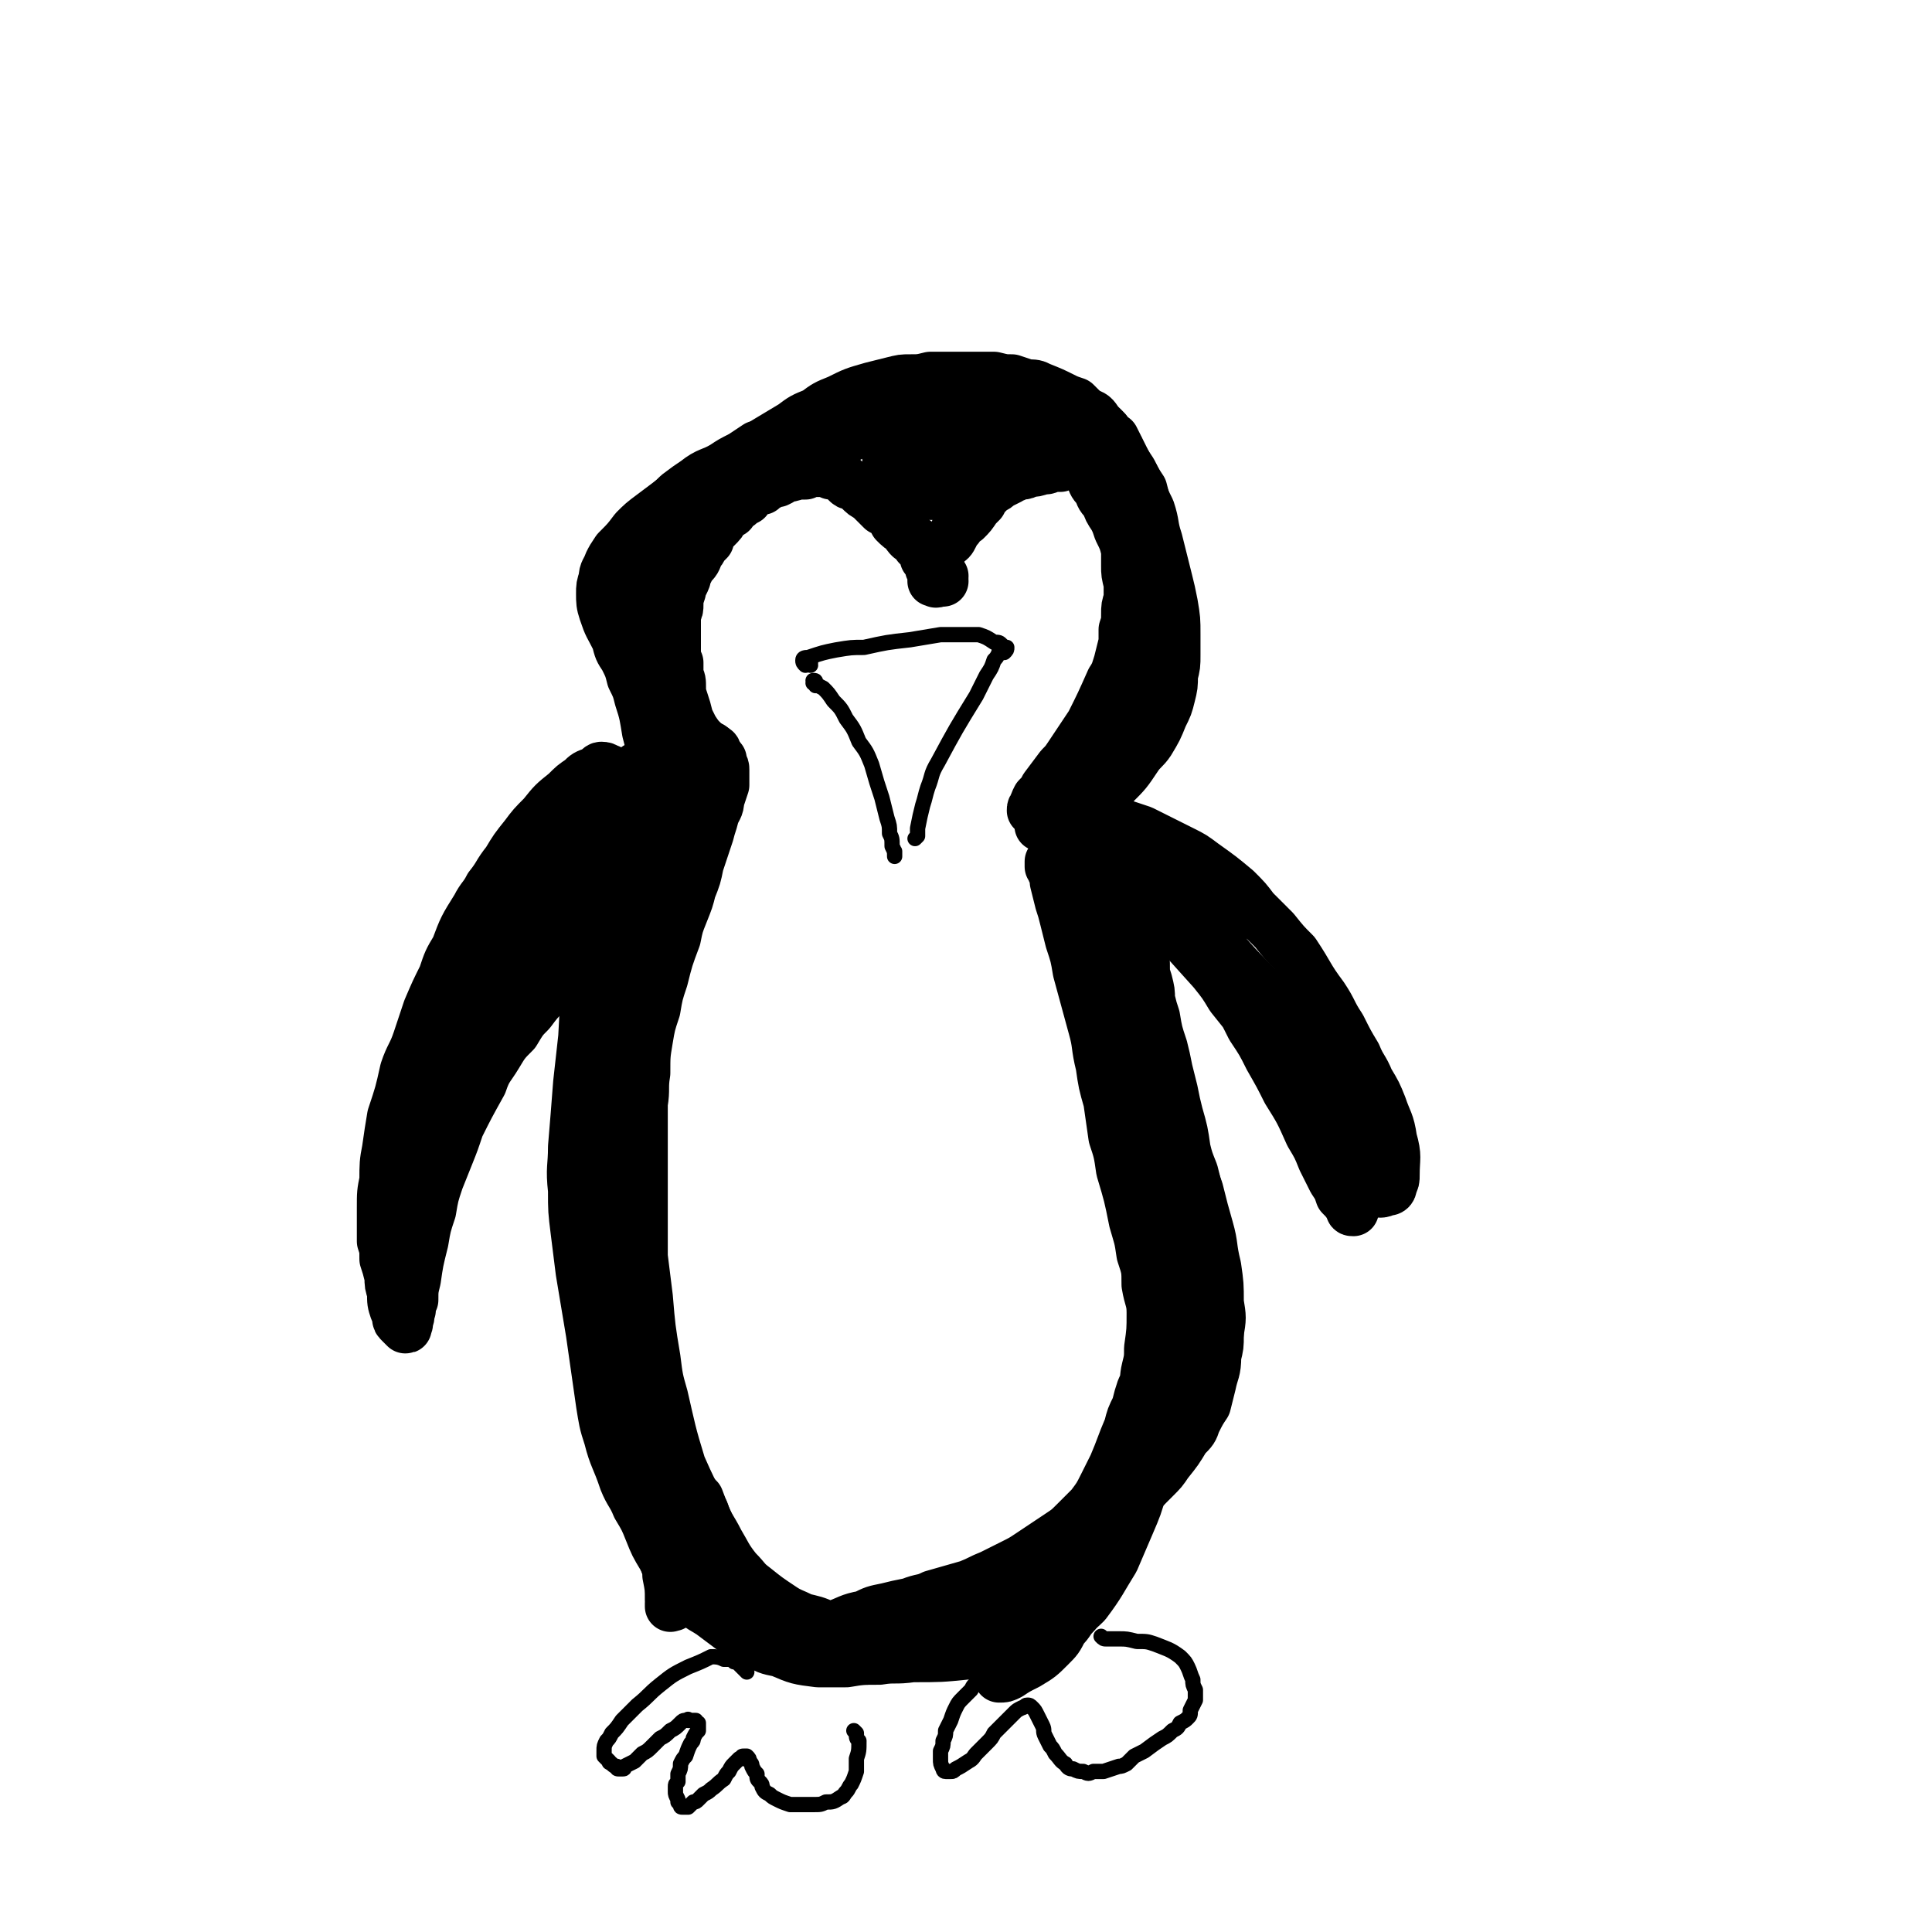
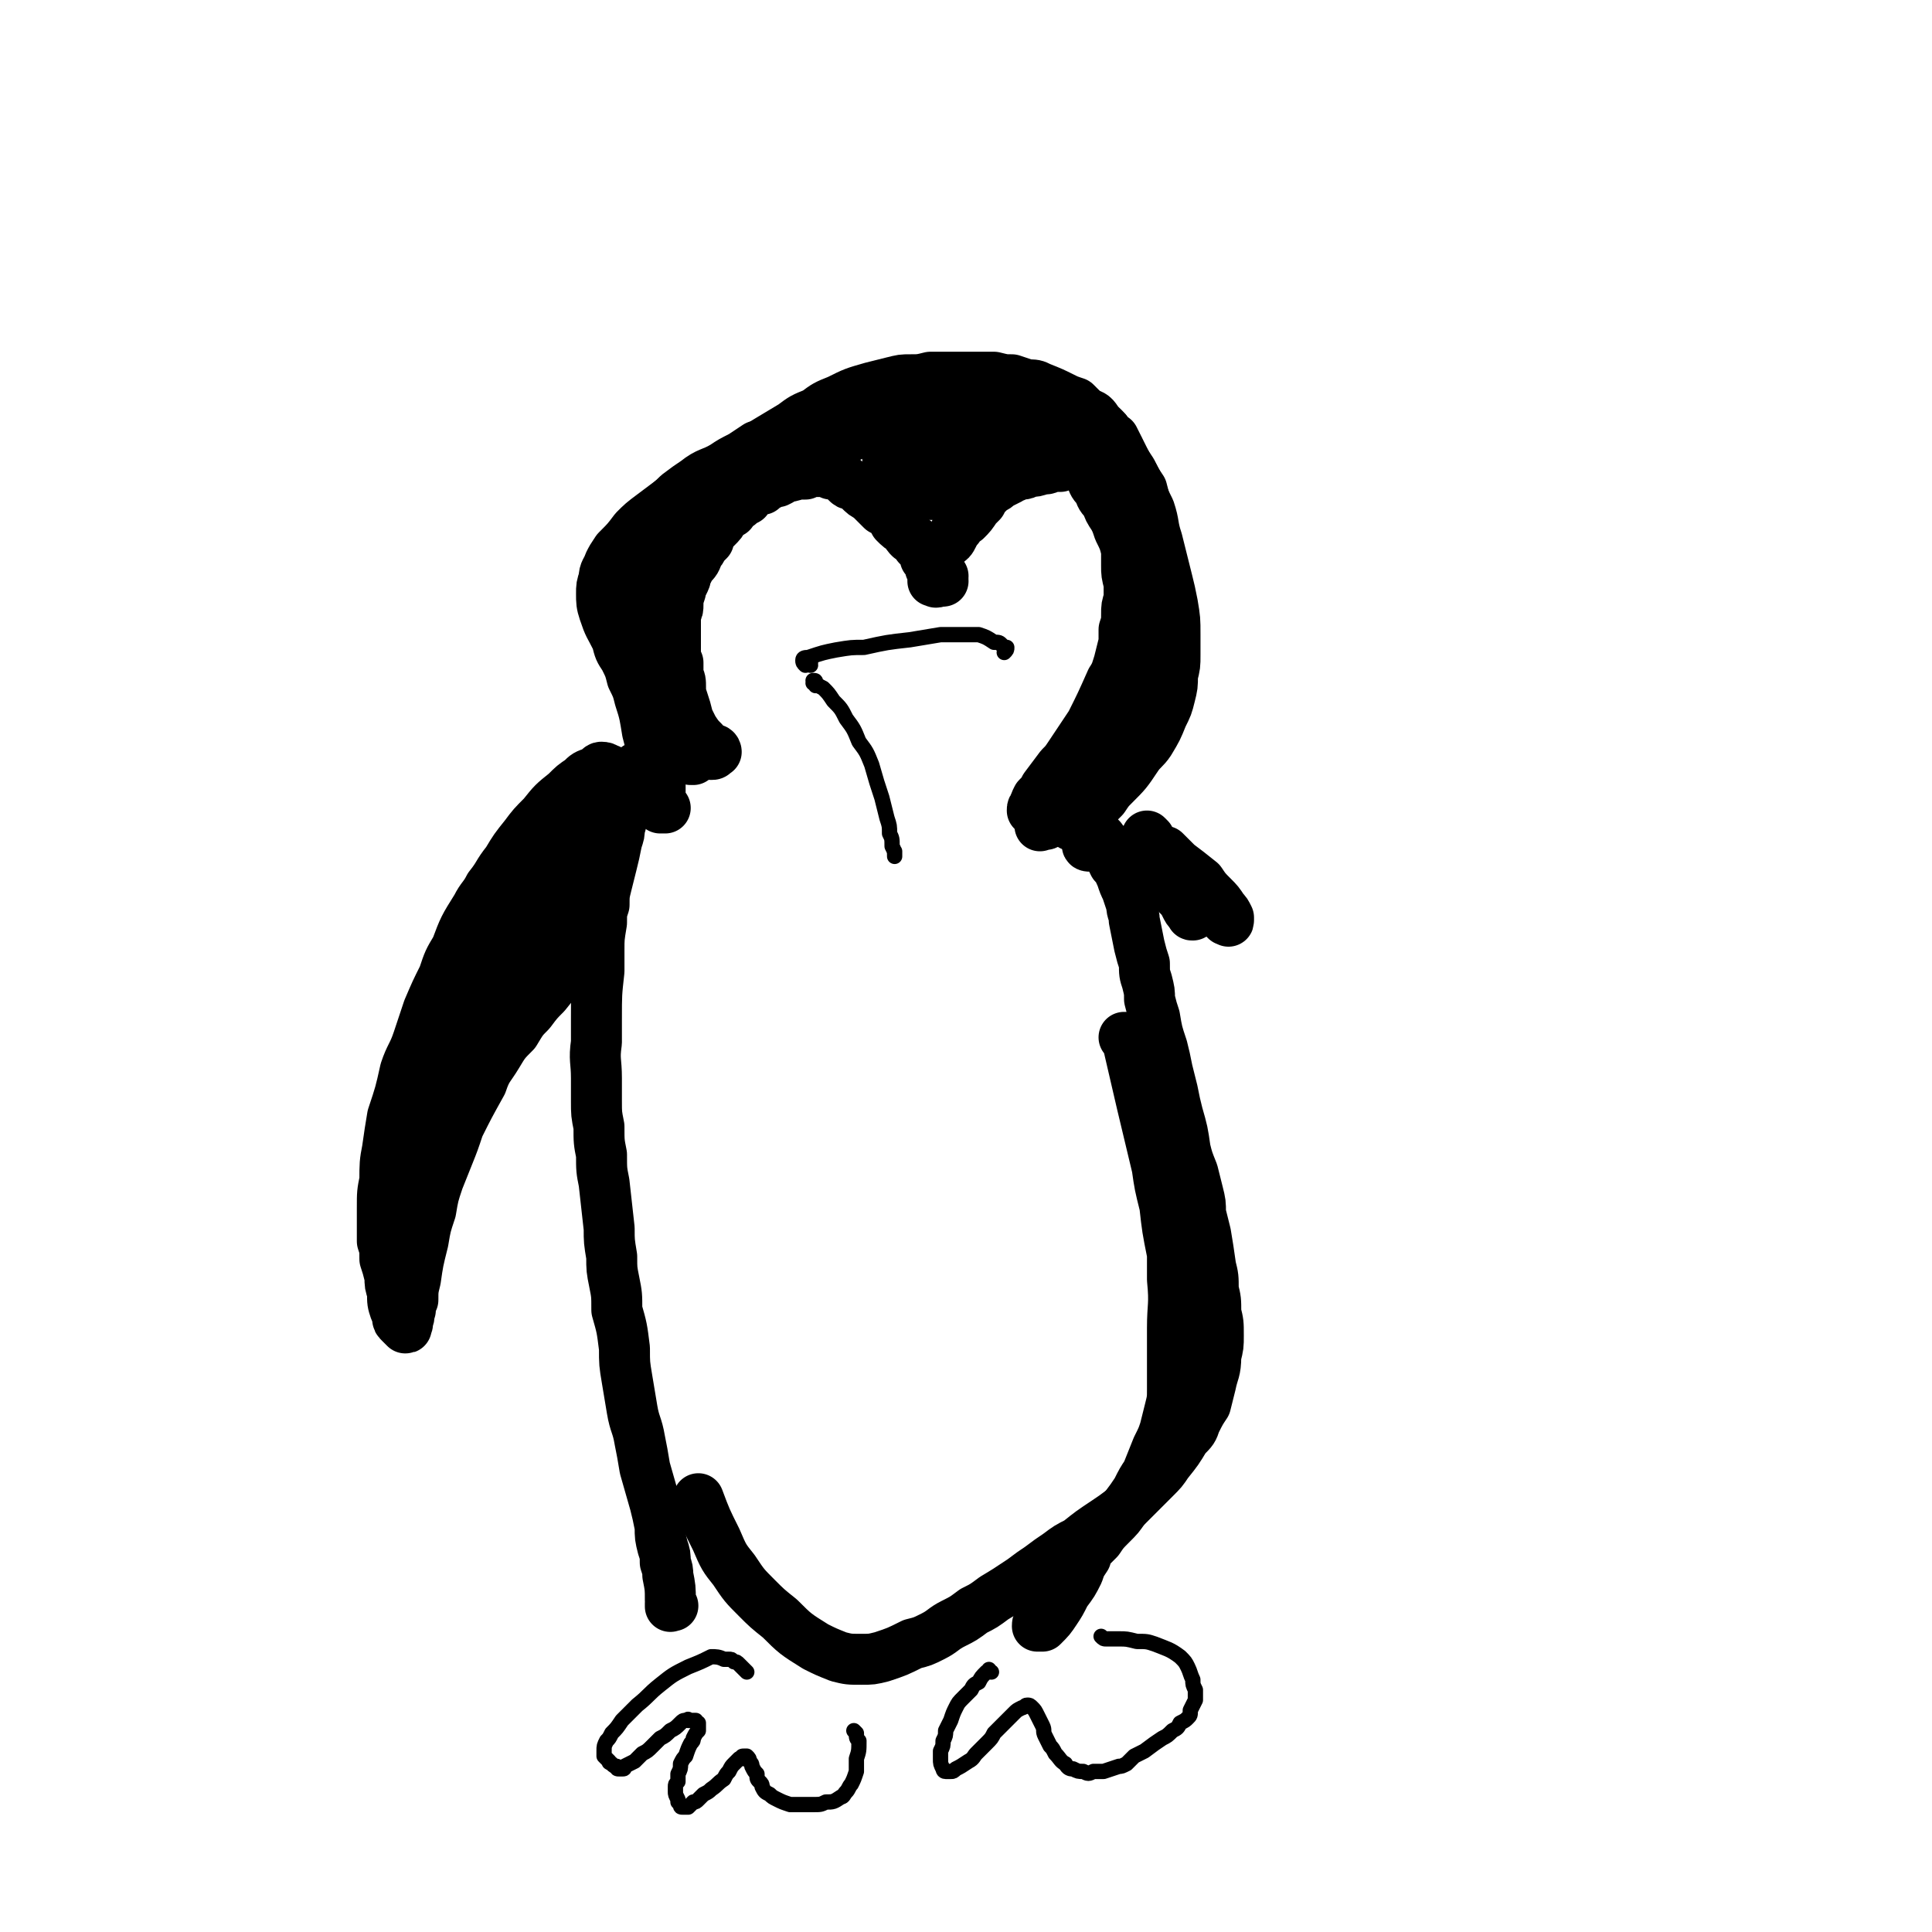
<svg xmlns="http://www.w3.org/2000/svg" viewBox="0 0 758 758" version="1.1">
  <g fill="none" stroke="#000000" stroke-width="20" stroke-linecap="round" stroke-linejoin="round">
    <path d="M264,630c-1,0 -1,-1 -1,-1 0,0 0,2 0,1 1,0 0,-1 0,-2 0,-5 0,-5 -1,-10 0,-2 0,-2 -1,-5 0,-3 0,-3 -1,-6 -1,-4 -1,-4 -1,-8 -1,-5 -1,-5 -2,-9 -2,-7 -2,-7 -4,-14 -1,-6 -1,-6 -2,-11 -1,-6 -2,-6 -3,-12 -1,-6 -1,-6 -2,-12 -1,-6 -1,-6 -1,-12 -1,-8 -1,-8 -3,-15 0,-6 0,-6 -1,-11 -1,-5 -1,-5 -1,-10 -1,-6 -1,-6 -1,-11 -1,-9 -1,-9 -2,-18 -1,-5 -1,-5 -1,-11 -1,-5 -1,-5 -1,-11 -1,-5 -1,-5 -1,-10 0,-4 0,-4 0,-9 0,-7 -1,-7 0,-14 0,-4 0,-4 0,-9 0,-10 0,-10 1,-19 0,-4 0,-4 0,-8 0,-5 0,-5 1,-11 0,-4 0,-4 1,-7 0,-4 0,-4 1,-8 1,-4 1,-4 2,-8 1,-4 1,-4 2,-9 1,-3 1,-3 1,-5 1,-3 1,-3 1,-5 1,-2 1,-2 1,-4 1,-1 1,-2 1,-3 0,-2 0,-2 1,-4 0,-1 0,-1 0,-3 1,-1 1,-1 1,-2 1,0 1,0 1,-1 1,-1 1,-1 1,-2 1,0 1,0 2,-1 0,0 0,0 1,-1 " />
    <path d="M272,298c0,0 -1,-1 -1,-1 0,0 0,1 0,1 -1,0 -1,-1 -2,-2 -1,-1 0,-2 -1,-3 0,-2 0,-2 -1,-4 -1,-2 -1,-2 -2,-4 -1,-4 -1,-4 -3,-8 -1,-3 -1,-3 -2,-5 -1,-3 -1,-3 -3,-6 -1,-4 -1,-4 -3,-7 -1,-3 -1,-3 -2,-7 -2,-5 -3,-5 -4,-11 -1,-3 -1,-3 -2,-7 0,-3 0,-3 0,-7 0,-3 0,-3 1,-6 1,-3 1,-3 2,-6 3,-5 3,-5 6,-9 5,-7 6,-7 11,-12 4,-3 4,-3 7,-5 5,-4 6,-3 11,-6 3,-2 3,-2 7,-4 3,-2 3,-2 6,-4 4,-1 4,-1 7,-3 4,-2 4,-2 8,-4 6,-2 6,-2 12,-4 3,-2 3,-2 7,-3 3,-1 3,-1 7,-2 3,0 3,0 6,-1 3,0 3,0 5,0 5,-1 5,-1 9,-2 4,-1 4,-1 8,-2 7,-1 7,-1 15,-1 4,0 4,0 9,1 2,0 2,0 5,1 3,0 3,0 5,0 3,1 3,1 6,1 3,0 3,0 6,1 3,1 3,1 7,2 2,1 2,1 4,2 2,0 2,0 3,1 2,2 2,2 3,3 3,2 3,2 5,4 1,2 1,2 3,3 1,2 1,2 2,4 1,2 1,2 2,4 1,2 1,2 2,4 2,3 2,3 4,7 1,2 1,2 2,5 1,3 1,3 1,6 1,2 1,2 2,5 0,3 0,3 1,6 0,5 0,5 0,9 0,3 0,3 0,6 0,4 0,4 0,7 0,3 1,3 0,6 0,5 0,5 -1,9 0,3 0,3 -1,6 -1,3 -1,3 -2,6 -2,3 -2,4 -3,7 -1,3 -1,3 -3,5 -2,5 -2,5 -4,9 -2,3 -2,3 -3,5 -2,3 -2,3 -4,6 -2,4 -2,4 -4,7 -4,5 -4,5 -8,10 -2,3 -2,3 -5,6 -2,3 -1,4 -4,6 -1,1 -1,0 -3,1 " />
    <path d="M261,317c0,0 -1,-1 -1,-1 0,0 0,0 0,1 0,0 -1,0 -1,0 0,-2 0,-2 0,-5 0,-2 0,-2 0,-4 -1,-3 -1,-3 -2,-7 0,-3 0,-3 -1,-7 -1,-3 -1,-3 -2,-7 -1,-6 -1,-7 -3,-13 -1,-4 -1,-4 -3,-8 -1,-4 -1,-4 -3,-8 -2,-3 -2,-3 -3,-7 -3,-6 -3,-5 -5,-11 -1,-3 -1,-4 -1,-7 0,-3 0,-3 1,-6 0,-3 1,-3 2,-6 1,-2 1,-2 3,-5 4,-4 4,-4 7,-8 3,-3 3,-3 7,-6 4,-3 4,-3 8,-6 5,-4 5,-4 11,-7 5,-3 5,-3 11,-7 7,-4 7,-4 15,-9 5,-3 5,-3 10,-6 4,-3 4,-3 9,-5 4,-3 4,-3 9,-5 6,-3 6,-3 13,-5 4,-1 4,-1 8,-2 4,-1 4,-1 7,-1 4,0 4,0 8,-1 3,0 3,0 7,0 6,0 6,0 12,0 3,0 3,0 6,0 4,1 4,1 7,1 3,1 3,1 6,2 3,0 3,0 5,1 5,2 5,2 9,4 2,1 2,1 5,2 2,2 2,2 4,4 3,1 3,1 5,4 3,3 3,3 6,7 2,3 2,3 3,6 2,3 2,3 4,6 2,4 2,4 4,7 1,4 1,4 3,8 2,6 1,6 3,12 1,4 1,4 2,8 1,4 1,4 2,8 1,4 1,4 2,9 1,6 1,6 1,12 0,4 0,4 0,8 0,4 0,4 -1,8 0,4 0,4 -1,8 -1,4 -1,4 -3,8 -2,5 -2,5 -5,10 -2,3 -3,3 -5,6 -4,6 -4,6 -9,11 -2,2 -2,2 -4,5 -2,2 -2,2 -5,5 -1,2 -1,1 -3,3 -1,1 -1,1 -2,1 -1,1 -1,1 -2,1 0,1 0,1 0,1 0,0 0,0 0,0 0,0 -1,-1 -1,-1 0,0 0,1 1,1 0,0 0,0 0,0 1,0 1,0 1,0 0,0 0,0 0,0 0,0 0,0 1,0 0,0 0,0 0,0 0,0 -1,-1 -1,-1 0,0 0,0 1,1 0,0 0,0 0,0 0,0 0,0 0,0 0,0 0,0 0,0 1,0 0,-1 0,-1 0,0 0,0 0,1 0,0 0,0 0,0 1,0 0,-1 0,-1 0,0 0,0 0,1 0,0 0,0 0,0 1,0 0,-1 0,-1 0,0 0,0 0,1 0,0 0,0 0,0 1,0 0,-1 0,-1 0,0 0,1 0,1 0,0 0,0 1,0 0,0 0,0 0,0 0,0 -1,-1 -1,-1 0,0 1,1 1,1 0,0 0,0 0,0 1,0 0,0 0,-1 0,0 0,1 0,1 0,0 0,0 0,0 1,0 0,0 0,-1 0,0 0,1 0,1 1,0 1,0 1,0 0,0 0,0 0,0 0,1 0,1 1,1 0,0 0,0 0,0 1,0 1,0 1,-1 1,0 1,0 1,0 0,0 0,0 0,0 0,0 0,0 1,0 0,0 0,0 0,0 0,0 0,0 0,1 -1,0 -1,0 -1,1 " />
    <path d="M428,332c-1,0 -2,0 -1,-1 0,0 0,0 1,-1 0,0 0,0 0,0 0,0 0,0 0,0 1,0 1,0 1,-1 0,0 0,0 1,0 0,0 0,0 1,0 0,0 0,0 0,0 0,0 0,0 1,0 0,0 0,0 0,1 1,0 1,0 1,1 1,1 1,1 1,2 1,1 1,1 2,2 0,2 0,2 1,4 2,2 2,3 3,5 1,3 1,3 2,5 1,3 1,3 2,6 0,3 1,3 1,6 1,5 1,5 2,10 1,4 1,4 2,7 0,4 0,4 1,7 1,4 1,4 1,7 1,4 1,4 2,7 1,6 1,6 3,12 1,4 1,4 2,9 1,4 1,4 2,8 1,5 1,5 2,9 2,7 2,7 3,14 1,4 1,4 3,9 1,4 1,4 2,8 1,4 1,4 1,8 1,4 1,4 2,8 1,6 1,6 2,13 1,4 1,4 1,9 1,4 1,4 1,9 1,4 1,4 1,9 0,4 0,4 -1,8 0,6 -1,6 -2,11 -1,4 -1,4 -2,8 -2,3 -2,3 -4,7 -1,3 -1,3 -4,6 -3,5 -3,5 -7,10 -2,3 -2,3 -5,6 -3,3 -3,3 -6,6 -3,3 -3,3 -6,6 -4,3 -4,3 -7,5 -6,4 -6,4 -11,8 -4,2 -4,2 -8,5 -3,2 -3,2 -7,5 -3,2 -3,2 -7,5 -6,4 -6,4 -11,7 -4,3 -4,3 -8,5 -4,3 -4,3 -8,5 -4,2 -4,3 -8,5 -4,2 -4,2 -8,3 -6,3 -6,3 -12,5 -4,1 -4,1 -8,1 -5,0 -5,0 -9,-1 -5,-2 -5,-2 -9,-4 -8,-5 -8,-5 -14,-11 -5,-4 -5,-4 -9,-8 -5,-5 -5,-5 -9,-11 -4,-5 -4,-5 -7,-12 -4,-8 -4,-8 -7,-16 " />
-     <path d="M260,297c0,0 -1,-1 -1,-1 0,0 1,0 1,1 -1,1 -2,1 -3,3 -2,2 -2,2 -3,4 -2,4 -2,4 -3,8 -3,5 -3,4 -5,9 -2,6 -3,5 -5,11 -3,10 -3,10 -6,20 -2,9 -2,9 -3,17 -2,19 -2,19 -3,38 -1,9 -1,9 -2,18 -1,13 -1,13 -2,25 0,8 -1,8 0,17 0,8 0,8 1,16 1,8 1,8 2,16 2,12 2,12 4,24 1,7 1,7 2,14 1,7 1,7 2,14 1,6 1,7 3,13 2,8 3,8 6,17 2,5 3,5 5,10 3,5 3,5 5,10 2,5 2,5 5,10 2,4 2,4 5,8 3,5 3,5 7,9 3,3 4,3 7,5 4,3 4,3 8,6 4,3 4,3 9,5 5,3 5,3 10,4 7,3 7,3 15,4 6,0 6,0 11,0 6,-1 6,-1 13,-1 6,-1 6,0 13,-1 11,0 11,0 21,-1 7,-1 7,-1 14,-2 6,-2 6,-2 12,-5 6,-2 6,-2 11,-5 5,-4 6,-4 10,-8 6,-8 6,-9 11,-17 3,-7 3,-7 6,-14 3,-7 3,-7 5,-14 2,-7 3,-7 4,-14 3,-11 3,-11 4,-23 1,-8 1,-8 1,-17 0,-9 0,-9 -1,-18 -1,-9 -1,-9 -2,-18 0,-9 0,-9 -1,-17 -2,-12 -2,-12 -4,-23 -1,-8 -1,-8 -3,-15 -2,-8 -3,-8 -5,-15 -2,-8 -2,-8 -4,-15 -2,-7 -2,-7 -3,-15 -2,-6 -2,-6 -3,-12 -1,-6 -1,-6 -2,-13 -1,-4 -1,-4 -1,-7 -1,-3 -1,-3 -1,-7 -1,-4 -1,-4 -1,-8 0,-2 0,-2 0,-4 0,-1 0,-1 0,-2 0,-1 0,-1 0,-1 0,0 0,0 0,0 1,2 2,2 3,5 1,3 1,3 3,6 1,4 1,4 3,8 2,5 2,5 3,9 3,9 3,9 6,17 2,7 2,7 4,14 3,8 2,8 5,16 2,7 2,7 4,15 3,7 3,7 5,15 4,11 4,11 8,22 2,8 2,8 4,15 2,7 1,7 3,15 1,7 1,7 1,14 1,6 1,6 0,12 -1,9 -1,9 -4,17 -1,5 -1,5 -4,10 -2,5 -3,5 -5,10 -3,5 -3,5 -7,10 -4,7 -4,7 -9,14 -4,4 -4,4 -7,8 -4,4 -4,4 -8,8 -4,3 -4,3 -9,7 -4,3 -4,3 -8,6 -8,5 -8,5 -16,9 -5,3 -5,2 -10,5 -6,2 -6,2 -11,5 -5,2 -5,2 -10,3 -8,3 -8,3 -15,5 -5,1 -5,0 -10,0 -5,1 -6,1 -11,0 -5,-1 -5,-1 -10,-2 -4,-2 -5,-2 -9,-3 -4,-2 -5,-2 -8,-4 -6,-4 -6,-4 -11,-8 -4,-3 -3,-3 -7,-7 -4,-5 -4,-6 -7,-11 -3,-6 -4,-6 -6,-12 -5,-9 -5,-9 -9,-18 -4,-13 -4,-14 -7,-27 -2,-7 -2,-7 -3,-15 -2,-12 -2,-12 -3,-24 -1,-8 -1,-8 -2,-16 0,-7 0,-7 0,-15 0,-6 0,-6 0,-13 0,-6 0,-6 0,-13 0,-9 0,-9 0,-19 1,-6 0,-6 1,-12 0,-7 0,-7 1,-13 1,-6 1,-6 3,-12 1,-6 1,-6 3,-12 2,-8 2,-8 5,-16 1,-5 1,-5 3,-10 2,-5 2,-5 3,-9 2,-5 2,-5 3,-10 2,-6 2,-6 4,-12 1,-4 1,-3 2,-7 1,-3 2,-3 2,-6 1,-3 1,-3 2,-6 0,-3 0,-3 0,-6 0,-1 0,-1 -1,-3 0,0 0,-1 0,-1 -1,-1 -1,-1 -2,-1 0,0 0,0 0,-1 -1,0 -1,0 -1,-1 -1,-1 0,-1 -1,-1 0,-1 0,-1 0,-1 0,0 0,0 0,0 0,0 0,0 -1,0 0,0 0,0 0,0 -1,1 -1,1 -1,2 -1,0 -1,1 -1,1 -1,1 -1,1 -1,2 -1,2 -1,2 -2,4 -1,2 -1,2 -2,4 -1,3 -1,3 -2,5 -2,3 -2,3 -3,5 -1,2 -1,2 -2,4 -2,4 -2,4 -4,7 -2,3 -2,3 -3,5 -2,8 -2,8 -4,16 -2,8 -2,8 -3,15 -1,4 -1,4 -1,9 -1,2 -1,2 -1,5 0,1 0,1 0,1 0,0 0,0 0,0 1,-2 1,-2 1,-5 0,-4 0,-4 0,-7 1,-4 1,-4 1,-8 1,-5 1,-5 2,-9 1,-6 1,-6 2,-11 2,-9 2,-9 5,-17 2,-5 2,-5 4,-11 1,-4 1,-4 3,-8 1,-2 1,-2 3,-4 0,-1 1,-1 1,-1 0,0 0,1 0,2 -1,3 -1,3 -2,6 -1,5 -1,5 -3,9 -2,6 -2,6 -4,12 -3,11 -2,11 -5,22 -1,8 -1,8 -1,15 -2,9 -1,9 -2,18 -1,2 -1,3 -1,3 0,0 1,-1 1,-2 1,-4 1,-4 1,-7 2,-5 2,-5 3,-10 1,-6 1,-6 2,-11 2,-7 2,-7 3,-15 1,-6 1,-6 2,-11 0,0 0,-1 0,-1 0,1 -1,1 -1,2 -2,4 -1,4 -3,8 -1,4 -1,4 -2,8 -2,5 -2,5 -3,10 -1,5 -1,5 -2,10 -2,9 -2,9 -3,18 -1,6 -1,6 -1,12 -1,6 -1,6 -2,12 -1,6 -1,6 -1,12 -1,5 -1,5 -1,10 -1,8 -1,8 -1,16 0,5 0,5 1,10 0,5 0,5 0,10 0,5 0,5 1,10 0,8 0,8 0,15 0,4 0,4 1,9 0,4 0,4 1,8 1,5 1,5 1,9 1,5 1,5 2,9 1,7 1,7 2,14 0,5 0,5 1,10 0,5 0,5 1,9 0,5 0,5 1,9 0,5 0,5 1,9 1,6 0,6 2,12 0,4 0,4 1,8 1,4 1,4 3,8 1,4 1,4 2,8 2,3 2,3 4,6 0,2 0,2 1,3 2,3 2,3 5,5 2,2 2,2 5,4 2,2 2,2 5,3 3,2 3,2 6,3 4,2 4,2 9,3 3,1 3,1 6,1 4,1 4,1 7,1 3,-1 3,-1 7,-2 3,0 3,0 7,-1 6,-2 6,-3 12,-4 4,-2 4,-2 9,-3 4,-1 4,-1 9,-2 5,-2 5,-1 9,-3 7,-2 7,-2 14,-4 5,-2 4,-2 9,-4 4,-2 4,-2 8,-4 4,-2 4,-2 7,-4 6,-4 6,-4 12,-8 3,-2 3,-2 6,-5 3,-3 3,-3 6,-6 3,-4 3,-4 5,-8 2,-4 2,-4 4,-8 3,-7 3,-8 6,-15 1,-4 1,-4 3,-8 1,-4 1,-4 2,-7 2,-4 1,-4 2,-8 1,-4 1,-4 1,-8 1,-7 1,-7 1,-14 0,-5 -1,-5 -2,-11 0,-6 0,-6 -2,-12 -1,-7 -1,-6 -3,-13 -2,-10 -2,-10 -5,-20 -1,-7 -1,-7 -3,-13 -1,-7 -1,-7 -2,-14 -2,-7 -2,-7 -3,-14 -2,-8 -1,-8 -3,-15 -3,-11 -3,-11 -6,-22 -1,-6 -1,-6 -3,-12 -1,-4 -1,-4 -2,-8 -1,-4 -1,-4 -2,-7 -1,-4 -1,-4 -2,-8 0,-2 0,-2 -1,-4 0,-1 0,-2 0,-3 -1,0 -1,0 -1,-1 0,0 0,0 0,0 0,1 0,1 0,2 " />
    <path d="M240,303c0,0 -1,-1 -1,-1 0,0 0,1 0,1 -1,-1 -1,-2 -3,-2 -1,0 -1,1 -3,2 -3,1 -3,1 -5,3 -3,2 -3,2 -6,5 -5,4 -5,4 -9,9 -4,4 -4,4 -7,8 -4,5 -4,5 -7,10 -4,5 -3,5 -7,10 -2,4 -3,4 -5,8 -5,8 -5,8 -8,16 -3,5 -3,5 -5,11 -3,6 -3,6 -6,13 -2,6 -2,6 -4,12 -2,6 -3,6 -5,12 -2,9 -2,9 -5,18 -1,6 -1,6 -2,13 -1,5 -1,6 -1,12 -1,5 -1,5 -1,11 0,6 0,6 0,13 1,3 1,3 1,7 1,3 1,3 2,7 0,3 0,3 1,6 0,4 0,4 1,7 1,2 1,2 1,3 0,1 0,1 1,2 0,0 0,0 1,1 0,0 0,0 0,0 0,0 0,0 1,1 0,0 0,0 0,0 0,0 0,0 0,0 1,0 0,0 0,-1 0,0 0,1 0,1 1,-1 1,-2 1,-3 1,-2 0,-2 1,-4 0,-2 0,-2 1,-4 0,-4 0,-4 1,-8 1,-7 1,-7 3,-15 1,-6 1,-6 3,-12 1,-6 1,-6 3,-12 2,-5 2,-5 4,-10 2,-5 2,-5 4,-11 4,-8 4,-8 9,-17 2,-6 3,-6 6,-11 3,-5 3,-5 7,-9 3,-5 3,-5 6,-8 3,-4 3,-4 6,-7 4,-5 4,-5 9,-10 2,-2 2,-2 4,-4 1,-2 1,-2 3,-4 0,0 0,0 1,-1 1,-1 1,0 1,-1 1,0 1,0 1,-1 1,-1 0,-1 0,-1 " />
    <path d="M241,314c0,0 -1,-1 -1,-1 -1,0 0,1 -1,1 -3,1 -3,1 -5,3 -2,1 -2,1 -4,2 -3,3 -3,3 -5,6 -3,3 -3,3 -6,8 -4,5 -4,5 -7,10 -9,17 -9,17 -18,35 -3,6 -3,6 -6,13 -3,5 -3,5 -5,11 -5,13 -5,13 -10,26 -1,2 -1,2 -3,5 0,2 0,2 -1,3 0,0 0,0 0,0 2,-3 1,-3 3,-7 2,-4 2,-4 4,-8 2,-5 2,-5 4,-10 3,-6 3,-6 6,-11 4,-7 3,-7 7,-13 6,-10 6,-10 12,-19 4,-6 4,-6 8,-11 4,-5 4,-5 7,-10 3,-3 3,-3 5,-7 3,-3 3,-3 5,-7 1,-1 0,-1 1,-2 0,0 0,0 0,0 -1,1 -1,1 -2,2 -2,2 -2,3 -4,5 -5,8 -5,8 -11,16 -4,6 -4,6 -9,13 -4,6 -4,6 -8,13 -4,6 -4,6 -7,13 -4,9 -4,9 -8,18 -2,4 -2,4 -4,9 -2,3 -2,3 -3,7 -1,1 -1,1 -1,3 0,0 0,0 0,0 2,-4 2,-4 4,-7 2,-5 2,-5 5,-9 3,-6 3,-6 6,-11 4,-7 3,-7 7,-13 4,-6 4,-6 9,-12 6,-9 6,-9 12,-18 4,-5 4,-5 7,-9 3,-3 3,-3 5,-6 0,0 1,-1 1,-1 -1,1 -1,2 -3,4 -2,3 -2,3 -5,7 -3,4 -3,4 -7,9 -4,6 -4,6 -9,12 -4,6 -4,6 -8,12 -7,11 -7,11 -13,22 -4,7 -4,7 -8,14 -3,6 -3,6 -6,12 -2,5 -2,5 -4,10 -1,3 -1,3 -2,6 0,2 0,2 0,4 0,0 -1,1 0,1 0,0 0,0 0,0 1,-1 1,-1 2,-2 1,-2 1,-3 2,-5 3,-5 3,-5 6,-11 3,-6 3,-6 6,-11 4,-8 4,-8 9,-15 4,-7 4,-7 9,-14 " />
-     <path d="M435,323c0,0 0,-1 -1,-1 0,0 1,1 1,1 0,0 0,0 1,0 3,0 3,0 6,1 3,1 3,1 6,2 8,4 8,4 16,8 4,2 4,2 8,5 7,5 7,5 13,10 4,4 4,4 7,8 4,4 4,4 8,8 4,5 4,5 8,9 6,9 5,9 11,17 4,6 3,6 7,12 3,6 3,6 6,11 2,5 3,5 5,10 3,5 3,5 5,10 2,6 3,6 4,13 2,7 1,7 1,14 0,2 0,2 -1,4 0,2 -1,2 -2,2 -2,1 -3,1 -4,0 -3,-2 -3,-3 -4,-5 -3,-5 -3,-5 -6,-9 " />
-     <path d="M446,351c-1,-1 -1,-1 -1,-1 0,0 0,0 0,0 0,0 -1,0 -1,-1 0,0 1,-1 1,-1 2,1 2,1 3,2 2,2 2,2 4,5 3,3 3,3 6,6 9,10 9,10 18,20 4,5 4,5 7,10 4,5 4,5 8,10 3,6 3,6 6,11 4,5 3,5 7,11 4,7 4,7 8,14 3,4 3,4 6,8 2,5 2,5 5,9 2,4 2,4 3,8 2,3 2,3 3,6 1,3 1,3 2,7 0,0 0,0 0,0 -1,0 -1,0 -1,-1 -2,-3 -2,-3 -4,-5 -1,-3 -1,-3 -3,-6 -2,-4 -2,-4 -4,-8 -2,-5 -2,-5 -5,-10 -4,-9 -4,-9 -9,-17 -3,-6 -3,-6 -7,-13 -3,-6 -3,-6 -7,-12 -3,-6 -3,-6 -7,-13 -3,-5 -3,-5 -6,-11 -3,-5 -3,-5 -7,-11 -1,-2 -1,-2 -3,-4 -1,-2 -1,-2 -3,-3 0,-1 0,-1 -1,-2 0,-1 0,-1 -1,-1 0,0 0,0 0,0 1,0 1,-1 2,0 1,0 2,1 3,2 3,3 3,3 6,6 11,13 11,13 23,25 4,5 4,5 9,10 4,5 4,5 8,11 4,5 5,5 8,11 6,12 6,12 12,24 1,2 1,3 1,5 0,1 0,2 0,2 -1,0 -2,0 -3,-1 -2,-2 -2,-2 -3,-5 -3,-3 -3,-3 -5,-6 -2,-5 -2,-5 -5,-9 -3,-5 -3,-5 -6,-11 -4,-8 -4,-8 -8,-17 -1,-4 -1,-4 -3,-8 0,-3 0,-3 0,-5 0,-1 0,-2 1,-2 1,0 1,1 3,2 4,5 4,5 7,11 3,4 3,5 5,10 2,5 2,5 4,9 1,5 1,4 2,9 1,3 1,4 1,7 0,1 0,1 -1,1 " />
    <path d="M442,408c0,0 0,-1 -1,-1 0,0 1,0 1,0 6,26 6,26 12,51 1,7 1,7 3,15 1,9 1,9 3,19 0,5 0,5 0,10 1,10 0,10 0,19 0,5 0,5 0,10 0,7 0,7 0,14 0,4 0,4 -1,8 -1,4 -1,4 -2,8 -1,3 -1,3 -3,7 -2,5 -2,5 -4,10 -2,3 -2,3 -4,7 -2,3 -2,3 -5,7 -2,3 -2,3 -5,6 -3,3 -3,3 -5,6 -4,4 -4,4 -8,8 -2,3 -2,3 -4,6 -1,3 -1,3 -3,5 -2,3 -2,3 -3,5 -1,2 -1,2 -3,4 -1,3 -1,3 -2,5 -1,0 -1,0 -1,1 0,0 0,0 0,0 1,0 1,0 2,0 3,-3 3,-3 5,-6 2,-3 2,-3 4,-7 3,-4 3,-4 5,-8 1,-3 1,-3 3,-6 " />
    <path d="M451,329c0,0 0,0 -1,-1 0,0 0,0 0,1 0,0 0,0 0,0 1,1 1,1 2,2 2,2 2,2 5,3 2,2 2,2 5,5 4,3 4,3 9,7 2,3 2,3 5,6 2,2 2,2 4,5 1,1 1,1 2,3 0,1 0,1 0,1 0,1 0,0 -1,0 -1,-1 -1,-1 -2,-2 -2,-1 -2,-1 -4,-2 -2,-2 -2,-2 -4,-4 -4,-3 -4,-3 -7,-6 -3,-1 -3,-1 -5,-3 -1,-1 -1,-1 -3,-2 0,0 -1,-1 -1,-1 0,0 0,1 0,1 2,3 2,3 4,5 2,2 2,2 3,4 2,2 2,2 3,4 1,2 1,2 2,3 1,1 0,1 1,1 " />
-     <path d="M437,384c0,0 -1,0 -1,-1 0,0 0,1 0,1 2,10 1,10 3,19 3,12 3,12 7,23 2,7 2,7 4,14 1,4 1,4 2,7 2,9 2,9 3,19 2,8 1,8 2,17 0,6 0,6 0,12 0,6 1,6 1,12 -1,6 -1,6 -1,12 -1,6 -1,6 -2,11 -2,7 -2,7 -3,14 -1,4 -2,4 -2,8 -2,7 -2,7 -3,15 -1,4 0,4 -1,9 -1,6 -1,6 -2,12 -1,4 -1,4 -2,8 -1,4 -1,4 -3,7 -1,4 -1,4 -3,7 -3,5 -3,5 -6,10 -2,3 -2,3 -4,6 -2,4 -2,4 -4,7 -3,3 -2,3 -5,6 -2,4 -2,4 -5,7 -4,4 -4,4 -9,7 -4,2 -4,2 -7,4 -2,1 -2,1 -4,1 " />
    <path d="M281,295c0,0 0,-1 -1,-1 0,0 1,1 0,1 0,1 0,1 -1,1 0,0 0,-1 0,-1 -1,0 -1,0 -1,-1 -1,-1 -1,-1 -2,-3 -2,-2 -2,-2 -4,-5 -1,-2 -1,-2 -2,-4 -1,-4 -1,-4 -2,-7 -1,-3 -1,-3 -1,-5 0,-3 0,-3 -1,-5 0,-2 0,-2 0,-5 -1,-2 -1,-2 -1,-4 0,-2 0,-2 0,-5 0,-1 0,-1 0,-3 0,-2 0,-2 0,-3 0,-2 0,-2 0,-4 1,-2 1,-2 1,-4 0,-2 0,-2 1,-5 0,-2 0,-2 1,-3 1,-2 1,-2 1,-3 1,-2 1,-2 2,-4 2,-2 2,-2 3,-5 1,-1 1,-1 2,-3 1,-1 1,-1 2,-2 0,-1 0,-1 1,-3 1,-1 1,-1 2,-2 2,-2 2,-2 3,-4 1,-1 1,-1 3,-2 1,-2 1,-2 3,-3 1,-1 1,-1 3,-2 1,-2 1,-2 3,-3 2,-1 2,-1 3,-1 1,-1 1,-1 3,-2 2,-1 2,-1 3,-1 2,-1 2,-1 3,-2 2,0 2,0 5,-1 1,0 1,0 3,0 2,-1 2,-1 3,-1 2,0 2,0 4,0 1,0 1,0 3,1 2,0 2,0 4,1 1,1 1,1 2,2 1,1 1,1 2,1 2,1 2,1 3,2 2,2 2,2 4,3 1,1 1,1 3,3 1,1 1,1 2,2 2,1 2,1 3,2 1,1 1,1 2,3 2,2 2,2 4,3 1,2 1,2 2,3 2,1 2,1 3,3 1,1 1,1 2,2 1,1 1,1 1,3 1,0 1,0 1,1 1,1 1,1 1,2 0,1 0,1 0,1 1,1 0,1 1,1 0,0 0,0 0,0 0,0 0,0 0,1 0,0 0,0 0,1 0,0 0,0 0,1 0,0 0,0 0,1 1,0 0,0 1,0 0,1 1,0 1,0 1,-1 1,-1 2,-2 " />
    <path d="M370,228c0,0 -1,0 -1,-1 0,0 1,1 1,1 -1,0 -2,0 -3,0 -1,-1 0,-2 -1,-3 0,-1 0,-1 0,-2 1,-3 1,-3 3,-7 1,-1 1,-1 2,-3 2,-1 2,-1 3,-3 1,-2 1,-2 2,-3 1,-2 1,-2 3,-3 2,-2 2,-2 4,-5 1,-1 1,-1 2,-2 1,-2 1,-2 2,-3 1,-1 1,-1 2,-2 2,-1 2,-1 3,-2 2,-1 2,-1 4,-2 1,-1 1,-1 2,-1 2,-1 2,-1 3,-1 1,0 1,0 3,-1 2,0 2,0 5,-1 2,0 2,0 3,-1 2,0 2,0 4,0 2,-1 2,-1 3,-1 1,0 1,0 3,0 2,1 2,1 4,1 2,1 2,1 4,1 1,1 1,1 2,1 2,1 2,1 3,2 2,1 2,1 3,3 1,1 1,1 2,2 0,1 0,2 1,3 0,1 1,1 1,3 1,2 1,1 2,3 2,3 2,3 3,7 0,2 0,2 0,4 0,2 0,2 -1,4 0,2 0,2 0,4 -1,4 -2,4 -2,9 -1,3 -1,3 -1,6 -1,3 -1,3 -1,6 0,3 0,3 -1,6 0,4 0,4 0,7 -1,4 -1,4 -2,9 0,3 0,3 -1,6 -1,3 -1,3 -2,6 -1,3 -1,3 -2,6 -1,3 -1,3 -2,6 -1,4 -1,4 -3,7 -2,3 -2,3 -4,5 -2,3 -2,3 -5,5 -2,2 -2,2 -5,4 -2,1 -2,1 -5,3 -1,1 -1,0 -2,1 0,1 0,1 -1,2 -1,1 -1,1 -1,2 -1,1 -1,1 -1,2 0,0 0,0 0,0 0,0 0,0 0,0 0,-1 0,-1 1,-2 0,-1 0,-1 1,-3 2,-2 2,-2 3,-4 3,-4 3,-4 6,-8 2,-2 2,-2 4,-5 2,-3 2,-3 4,-6 2,-3 2,-3 4,-6 4,-8 4,-8 8,-17 2,-3 2,-4 3,-7 1,-4 1,-4 2,-8 1,-4 1,-4 1,-7 1,-5 0,-5 1,-10 0,-3 0,-3 0,-6 -1,-4 -1,-4 -1,-7 0,-3 0,-3 0,-6 -1,-4 -1,-4 -3,-8 -1,-3 -1,-3 -2,-5 -2,-3 -2,-3 -3,-6 -2,-2 -2,-2 -3,-5 -2,-2 -2,-2 -3,-5 -1,-2 -1,-2 -2,-5 -3,-5 -3,-5 -6,-9 -1,-2 -1,-2 -2,-4 -2,-1 -2,-1 -3,-3 -3,-2 -3,-2 -5,-3 -1,-2 -1,-2 -3,-3 -2,0 -2,-1 -3,-1 -2,-1 -2,-1 -4,-1 -3,-1 -3,-1 -6,-1 -2,0 -2,1 -4,1 -2,0 -2,0 -4,1 -1,0 -1,1 -3,1 -2,0 -2,0 -4,0 -3,0 -3,0 -7,1 -2,0 -2,0 -4,0 -2,1 -2,1 -4,1 -2,1 -2,1 -3,2 -3,0 -3,1 -5,1 -3,0 -3,0 -5,0 -3,0 -3,0 -5,0 -3,0 -3,0 -6,0 -2,0 -2,0 -5,1 -3,1 -3,1 -7,2 -3,1 -3,1 -5,2 -3,1 -3,1 -6,2 -3,1 -3,1 -6,3 -3,1 -3,1 -6,3 -5,3 -5,3 -9,5 -2,2 -2,2 -5,4 -2,2 -2,2 -4,4 -3,2 -3,2 -5,4 -3,3 -3,3 -7,6 -2,1 -2,1 -4,3 -2,1 -2,1 -4,3 -2,2 -2,2 -3,3 -2,2 -2,2 -4,4 -2,3 -2,3 -4,6 -1,2 -1,2 -2,4 -1,1 -1,1 -1,3 0,2 0,2 -1,3 0,2 0,2 -1,3 0,1 0,1 0,1 0,0 0,0 0,0 0,0 -1,0 -1,0 1,-2 2,-1 3,-3 3,-2 2,-3 5,-5 5,-6 5,-6 11,-11 3,-4 3,-4 7,-7 5,-4 4,-4 9,-8 7,-5 7,-5 14,-10 4,-3 4,-3 9,-6 4,-2 4,-2 8,-5 4,-2 4,-2 8,-4 6,-2 6,-2 12,-5 3,-1 3,-1 7,-1 3,-1 4,-1 7,-2 3,0 3,0 6,0 3,0 3,0 7,0 4,-1 4,-1 8,-1 3,0 3,0 6,0 2,0 2,0 4,0 1,0 2,0 2,1 1,1 0,2 -1,3 -1,3 -1,3 -3,5 -3,2 -3,2 -5,4 -2,2 -3,2 -5,4 -1,2 -1,2 -3,4 -1,1 -1,1 -2,3 0,1 -1,1 0,1 0,0 0,0 0,0 2,-1 2,-1 3,-2 1,-1 1,-1 3,-3 3,-3 3,-3 6,-6 1,-2 2,-2 3,-4 0,-1 1,-1 0,-2 0,-1 0,-2 -1,-2 -4,0 -5,1 -8,2 -4,2 -4,2 -7,5 -4,2 -3,2 -7,4 -2,2 -2,2 -4,4 -1,1 -2,2 -2,3 0,1 1,1 2,2 2,1 2,1 4,2 3,0 3,0 5,0 3,0 3,0 6,0 2,-1 2,-1 4,-2 3,-2 3,-2 5,-5 1,-1 2,-2 1,-4 0,-4 0,-5 -2,-8 -3,-3 -4,-3 -8,-5 -2,-1 -2,-1 -5,-1 -3,0 -3,0 -6,0 -2,1 -2,1 -4,3 -2,2 -3,2 -3,5 -1,2 -1,3 0,5 0,3 0,3 2,6 1,2 1,2 3,4 2,1 2,2 4,2 7,-1 7,-2 14,-5 3,-1 2,-2 5,-3 2,-2 2,-2 5,-4 2,-1 2,-1 4,-3 3,-2 3,-2 6,-3 1,-1 1,-1 2,-2 1,0 1,0 1,0 0,-1 1,-1 1,-1 0,0 -1,1 -1,1 -2,2 -2,2 -3,3 -1,2 -1,2 -3,4 -1,1 -1,1 -2,3 0,0 0,0 0,0 0,1 0,1 0,1 1,-1 1,-1 2,-2 1,-1 1,-1 2,-2 2,0 2,0 3,-1 1,-1 1,-1 2,-1 0,-1 1,-1 0,-1 0,0 0,0 -1,1 -1,0 -1,0 -2,1 -2,1 -2,1 -3,3 -1,0 -1,0 -2,1 0,0 0,0 0,0 1,-1 1,-1 2,-2 1,-1 1,-1 3,-2 1,-1 1,-1 3,-3 2,-1 2,-1 4,-3 1,-1 0,-1 1,-1 1,-1 1,-1 2,-1 1,1 1,1 2,2 1,3 1,3 2,5 0,2 0,2 0,3 0,0 0,0 0,0 0,0 0,0 0,0 0,-1 0,-1 -1,-2 -1,-1 -1,-1 -2,-1 -1,-1 -1,-1 -2,-1 " />
  </g>
  <g fill="none" stroke="#000000" stroke-width="6" stroke-linecap="round" stroke-linejoin="round">
    <path d="M318,261c0,0 -1,-1 -1,-1 0,0 1,0 1,0 -1,1 -2,1 -2,1 -1,-1 -1,-1 -1,-2 0,-1 1,-1 2,-1 6,-2 6,-2 11,-3 6,-1 6,-1 11,-1 9,-2 9,-2 18,-3 6,-1 6,-1 12,-2 4,0 4,0 9,0 3,0 3,0 6,0 3,1 3,1 6,3 2,0 2,0 3,1 1,1 1,1 2,1 0,0 0,0 0,0 0,1 0,1 -1,2 " />
    <path d="M320,269c0,-1 0,-1 -1,-1 0,0 1,0 1,0 0,-1 0,-1 -1,-1 0,0 0,0 0,0 2,2 2,2 4,3 2,2 2,2 4,5 3,3 3,3 5,7 3,4 3,4 5,9 3,4 3,4 5,9 2,7 2,7 4,13 1,4 1,4 2,8 1,3 1,3 1,6 1,2 1,2 1,5 1,2 1,2 1,4 0,0 0,0 0,0 0,-1 0,-1 0,-2 " />
-     <path d="M394,255c0,0 -1,-1 -1,-1 0,0 0,0 0,0 0,0 0,0 0,0 1,1 0,0 0,0 -1,0 -1,1 -1,2 -1,2 -1,2 -2,3 -1,3 -1,3 -3,6 -2,4 -2,4 -4,8 -8,13 -8,13 -15,26 -3,5 -2,5 -4,10 -1,3 -1,4 -2,7 -1,4 -1,4 -2,9 0,1 0,1 0,3 0,0 0,0 -1,1 0,0 0,0 0,0 " />
    <path d="M293,656c0,0 -1,-1 -1,-1 0,0 1,1 0,0 0,0 -1,-1 -2,-2 -1,-1 -1,-1 -2,-1 -1,-1 -1,-1 -2,-1 -1,0 -1,0 -2,0 -2,-1 -3,-1 -5,-1 -4,2 -4,2 -9,4 -6,3 -6,3 -11,7 -5,4 -4,4 -9,8 -3,3 -3,3 -6,6 -2,3 -2,3 -4,5 -1,2 -1,2 -2,3 -1,2 -1,2 -1,4 0,1 0,1 0,2 0,0 0,0 1,1 0,0 0,0 1,1 0,1 0,0 1,1 1,1 1,1 2,1 0,1 0,1 1,1 0,0 0,0 1,0 1,0 1,0 1,-1 2,-1 2,-1 4,-2 2,-2 2,-2 3,-3 2,-1 2,-1 4,-3 1,-1 1,-1 3,-3 2,-1 2,-1 4,-3 2,-1 2,-1 4,-3 1,-1 1,-1 2,-1 1,0 1,-1 1,0 1,0 1,0 2,0 0,0 0,0 1,0 0,1 0,1 0,1 1,0 1,0 1,0 0,1 0,1 0,2 0,0 0,0 0,1 -1,1 -1,1 -2,3 0,1 0,1 -1,2 -1,2 -1,2 -2,5 -1,1 -1,1 -2,3 0,2 0,2 -1,4 0,1 0,1 0,3 -1,1 -1,1 -1,2 0,1 0,1 0,2 0,1 0,1 1,3 0,0 0,0 0,1 0,0 0,0 1,1 0,1 0,1 1,1 0,0 0,0 0,0 1,0 1,0 2,0 1,-1 1,-1 2,-2 1,0 1,0 2,-1 1,-1 1,-1 2,-2 2,-1 2,-1 3,-2 3,-2 2,-2 5,-4 1,-2 1,-2 2,-3 1,-2 1,-2 2,-3 1,-1 1,-1 2,-2 0,0 0,0 1,0 0,-1 0,-1 1,-1 0,0 0,0 1,0 1,1 1,1 1,2 1,1 1,1 1,2 1,2 1,2 2,3 0,2 0,2 1,3 1,1 1,1 1,2 1,2 1,2 3,3 1,1 1,1 3,2 2,1 2,1 5,2 2,0 2,0 5,0 2,0 2,0 4,0 3,0 3,0 5,-1 3,0 3,0 6,-2 1,0 1,-1 2,-2 1,-1 1,-2 2,-3 1,-2 1,-2 2,-5 0,-2 0,-2 0,-5 1,-3 1,-3 1,-7 -1,-1 -1,-1 -1,-3 -1,-1 -1,-1 -1,-1 " />
    <path d="M389,656c-1,0 -1,0 -1,-1 0,0 0,1 0,1 0,0 -1,0 -1,0 -2,2 -2,2 -3,4 -2,1 -2,1 -3,3 -2,2 -2,2 -3,3 -2,2 -2,2 -3,4 -1,2 -1,2 -2,5 -1,2 -1,2 -2,4 0,2 0,2 -1,4 0,2 0,2 -1,4 0,1 0,1 0,3 0,2 0,2 1,4 0,0 0,1 1,1 1,0 1,0 2,0 1,0 1,0 2,-1 2,-1 2,-1 5,-3 2,-1 2,-2 3,-3 2,-2 2,-2 4,-4 2,-2 2,-2 3,-4 2,-2 2,-2 4,-4 2,-2 2,-2 4,-4 1,-1 1,-1 3,-2 1,0 1,-1 2,-1 1,0 1,0 2,1 1,1 1,1 2,3 1,2 1,2 2,4 1,2 0,2 1,4 1,2 1,2 2,4 1,1 1,1 2,3 2,2 2,3 4,4 1,2 2,2 3,2 2,1 2,1 4,1 2,1 2,1 4,0 2,0 2,0 4,0 3,-1 3,-1 6,-2 1,0 1,0 3,-1 1,-1 1,-1 3,-3 2,-1 2,-1 4,-2 4,-3 4,-3 7,-5 2,-1 2,-1 4,-3 2,-1 2,-1 3,-3 2,-1 2,-1 3,-2 1,-1 1,-1 1,-3 1,-2 1,-2 2,-4 0,-2 0,-2 0,-4 -1,-2 -1,-2 -1,-4 -1,-2 -1,-3 -2,-5 -1,-2 -1,-2 -3,-4 -4,-3 -5,-3 -10,-5 -3,-1 -3,-1 -7,-1 -4,-1 -4,-1 -7,-1 -3,0 -3,0 -5,0 -1,0 -1,0 -2,-1 " />
  </g>
</svg>